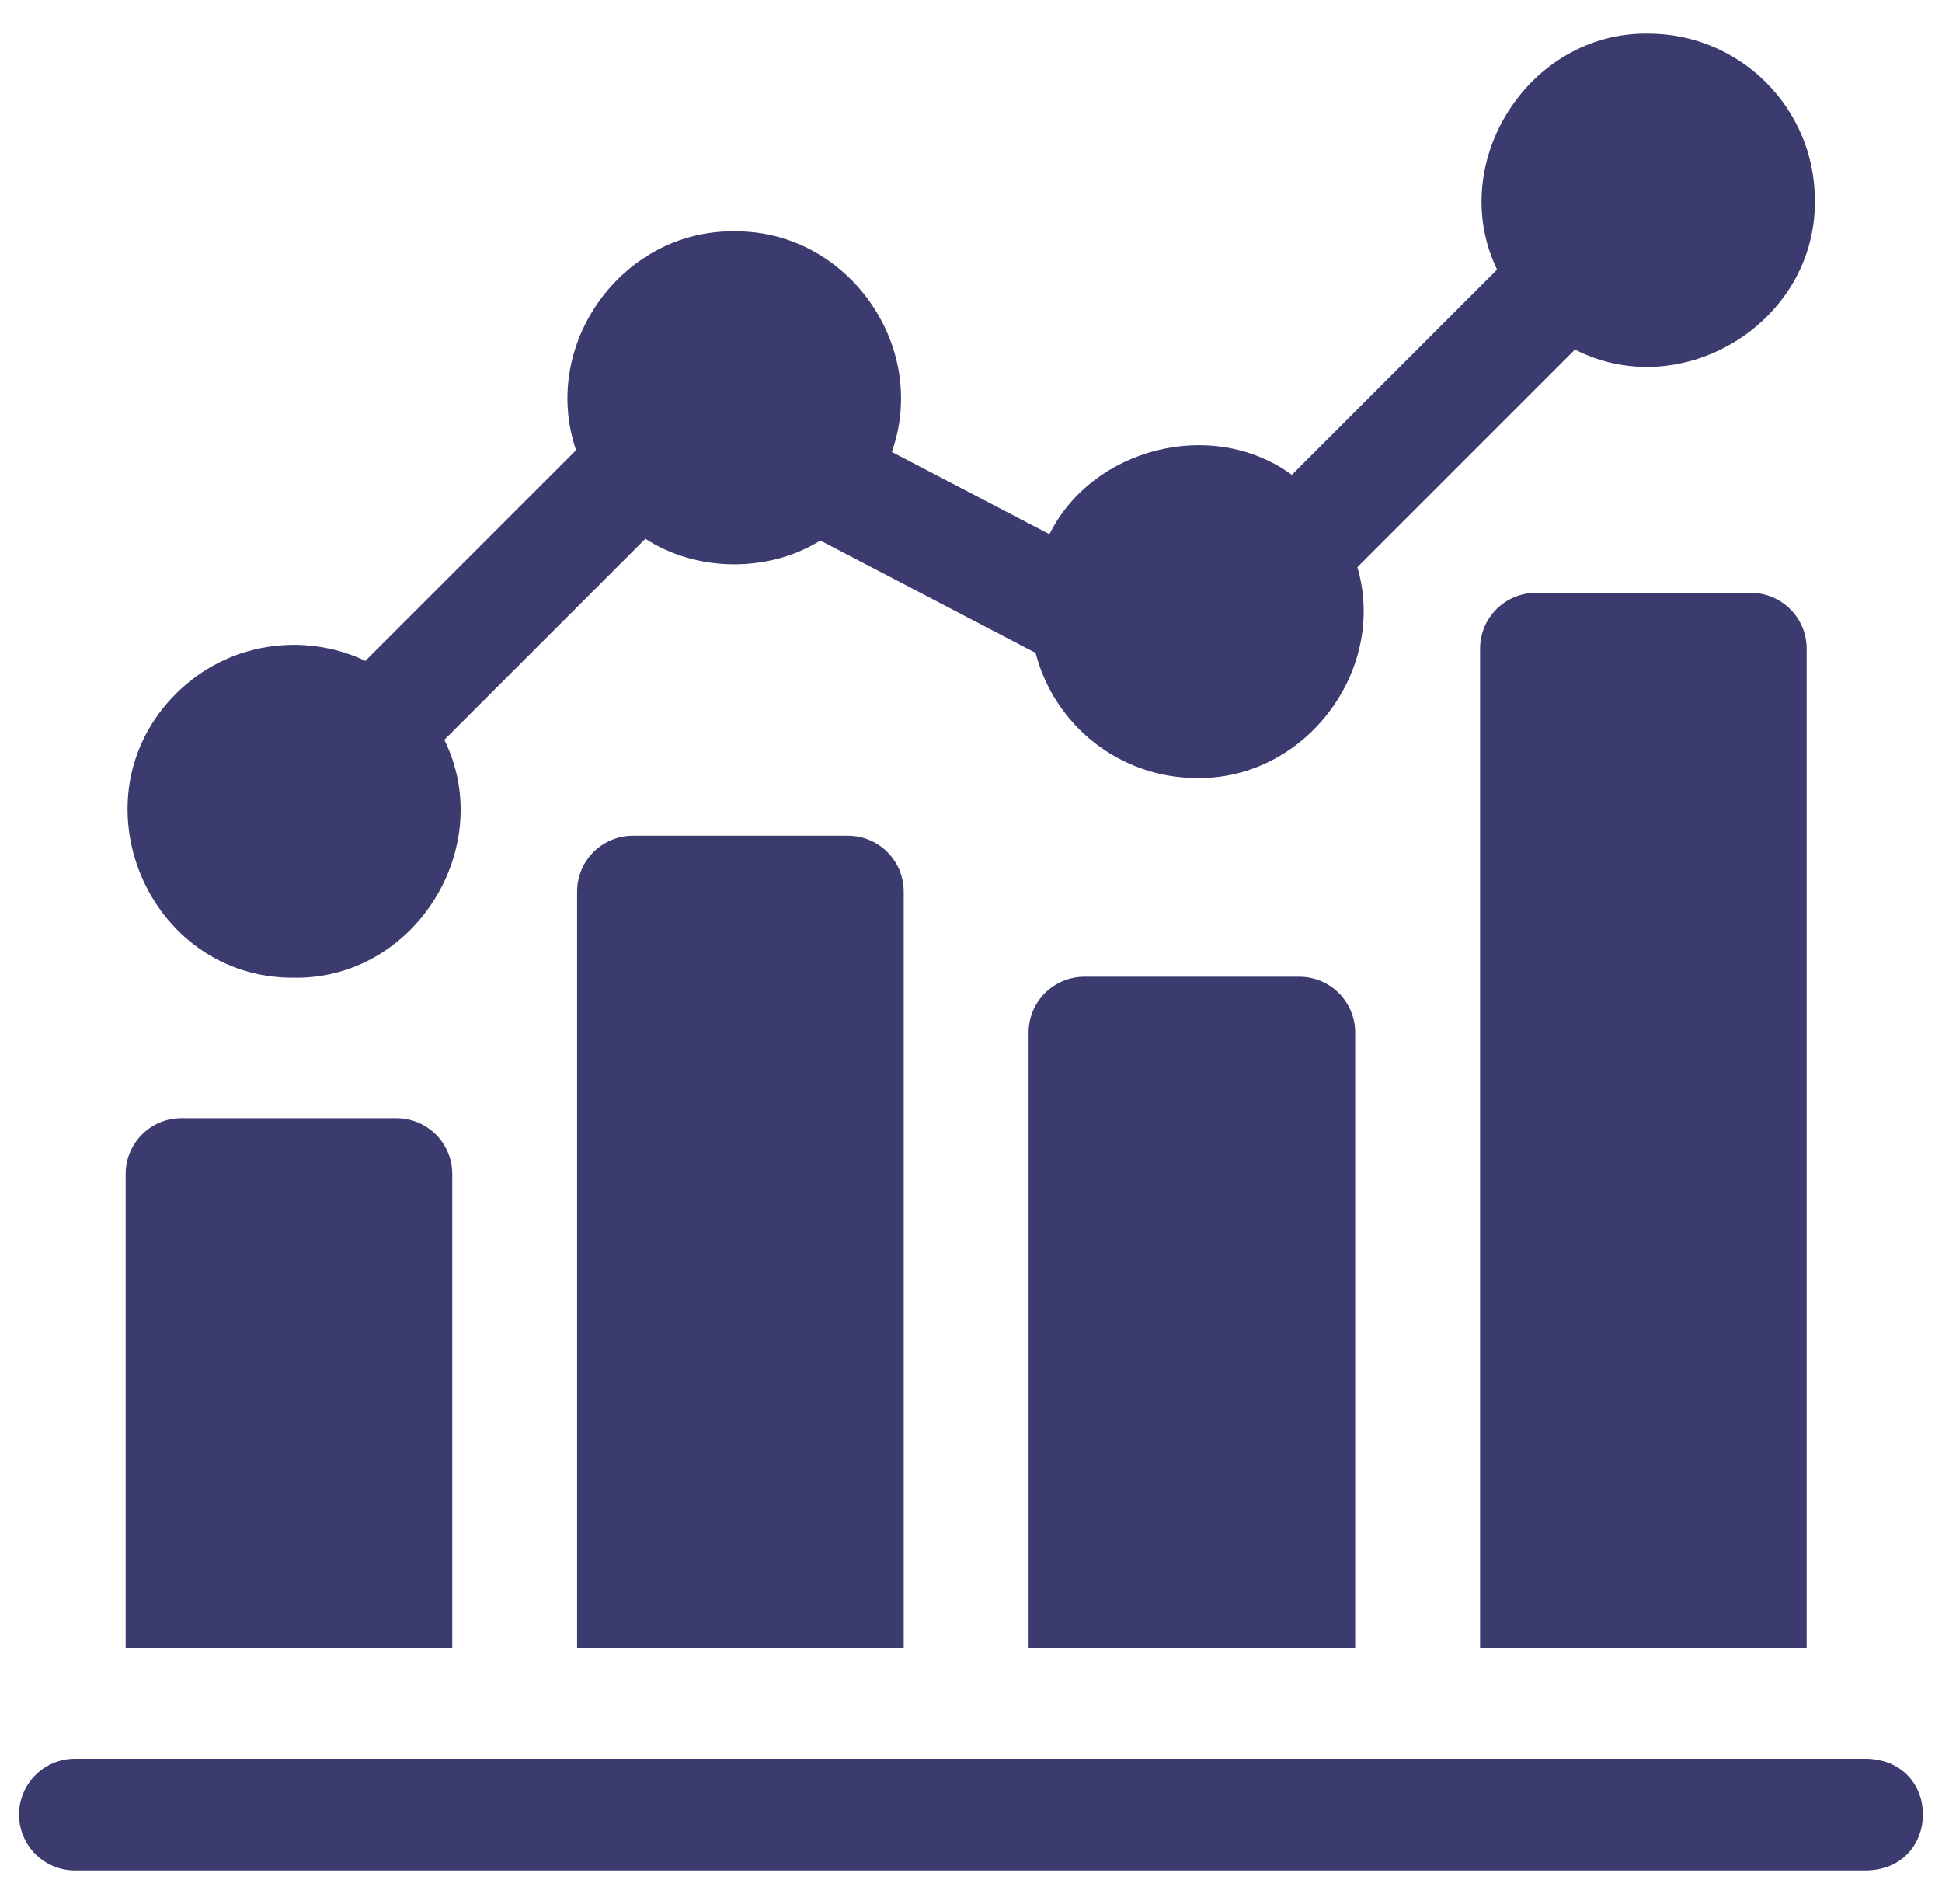
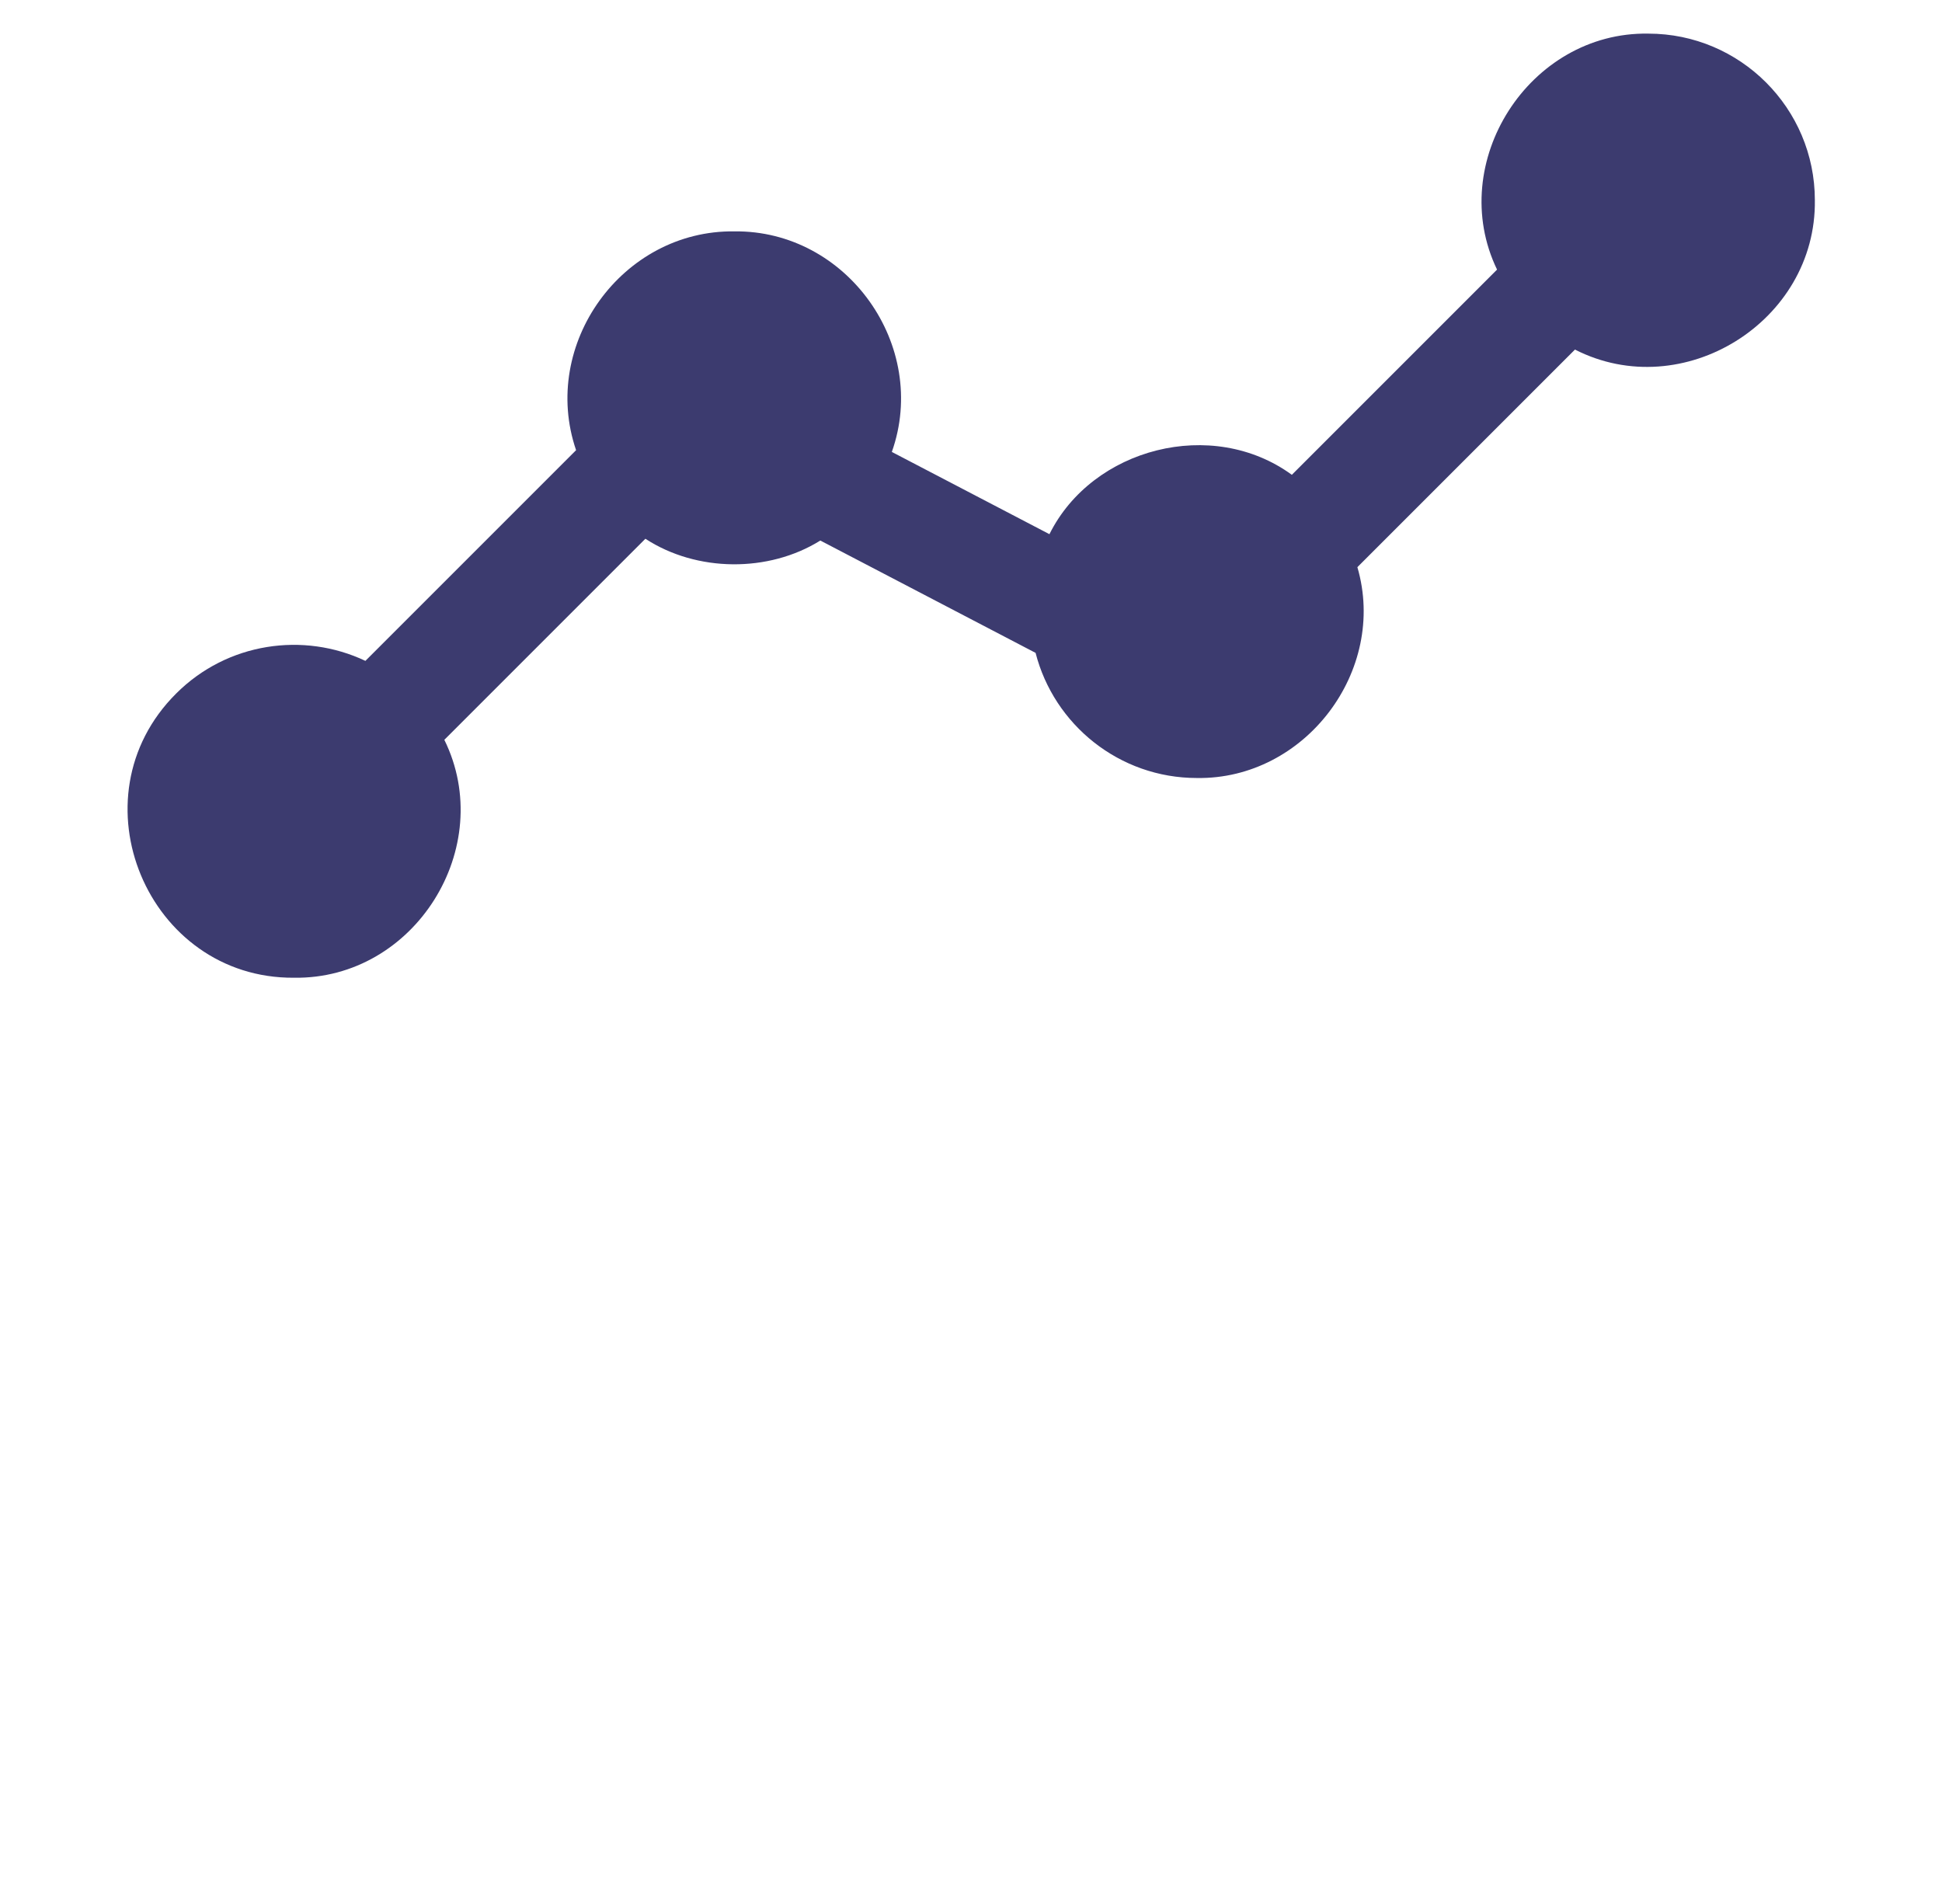
<svg xmlns="http://www.w3.org/2000/svg" width="51" height="50" viewBox="0 0 51 50" fill="none">
-   <path d="M40.334 15.569C39.525 15.569 38.869 16.225 38.869 17.035V43.276H47.446V17.035C47.446 16.225 46.789 15.569 45.98 15.569H40.334ZM28.478 25.65C27.669 25.65 27.012 26.306 27.012 27.116V43.276H35.589V27.116C35.589 26.306 34.933 25.65 34.123 25.65H28.478ZM49.044 46.186H1.966C1.156 46.186 0.5 46.842 0.5 47.652C0.5 48.461 1.156 49.118 1.966 49.118H49.044C50.971 49.053 50.999 46.262 49.044 46.186ZM11.877 30.83C11.877 30.02 11.22 29.364 10.411 29.364H4.766C3.956 29.364 3.3 30.02 3.3 30.83V43.276H11.877L11.877 30.83ZM16.622 21.947C15.812 21.947 15.156 22.603 15.156 23.413V43.276H23.733V23.413C23.733 22.603 23.077 21.947 22.267 21.947H16.622Z" fill="#3C3B6F" />
  <path d="M7.719 25.676C10.894 25.724 13.058 22.248 11.669 19.428L16.949 14.148C18.293 15.025 20.181 15.044 21.543 14.195L27.196 17.145C27.68 19.033 29.396 20.431 31.432 20.431C34.272 20.475 36.441 17.613 35.647 14.894L41.361 9.18C44.191 10.625 47.704 8.448 47.661 5.256C47.661 2.844 45.7 0.883 43.288 0.883C40.158 0.829 37.96 4.272 39.315 7.08L33.926 12.469C31.838 10.945 28.686 11.761 27.56 14.028L23.421 11.868C24.409 9.079 22.246 6.04 19.283 6.076C16.34 6.04 14.177 9.042 15.129 11.822L9.596 17.355C7.972 16.586 5.969 16.871 4.627 18.212C1.874 20.953 3.879 25.702 7.719 25.676Z" fill="#3C3B6F" />
</svg>